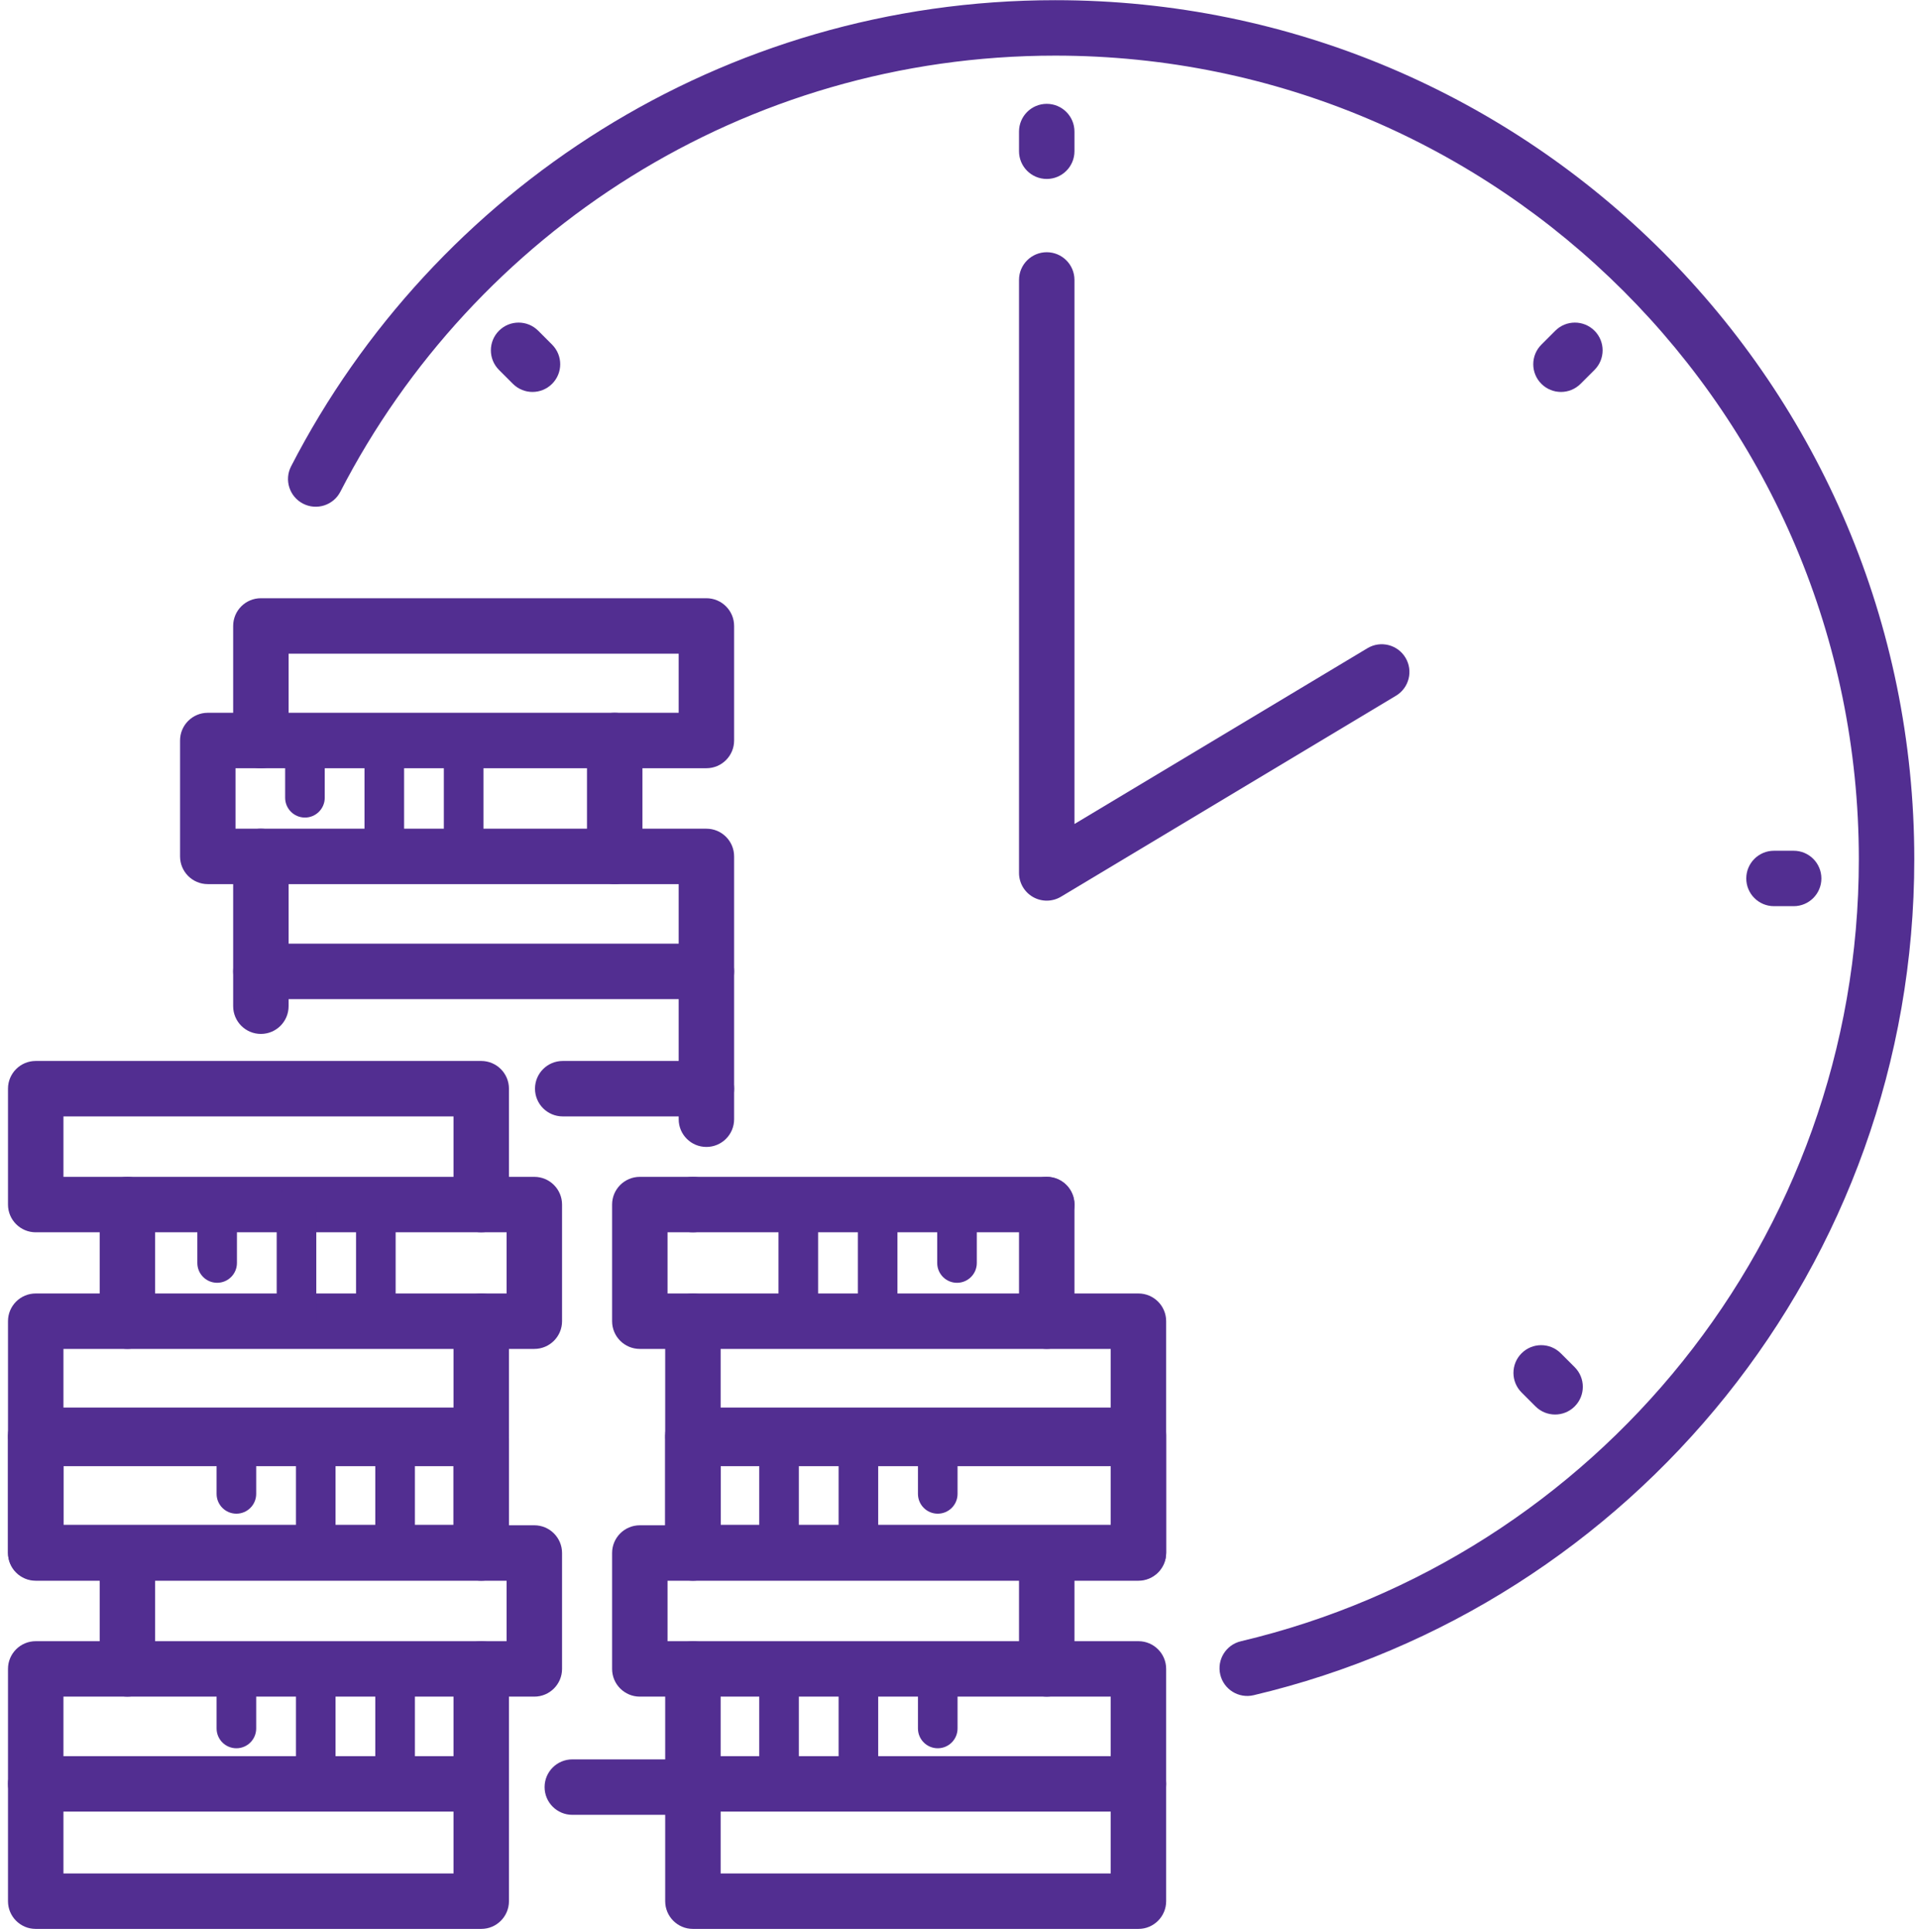
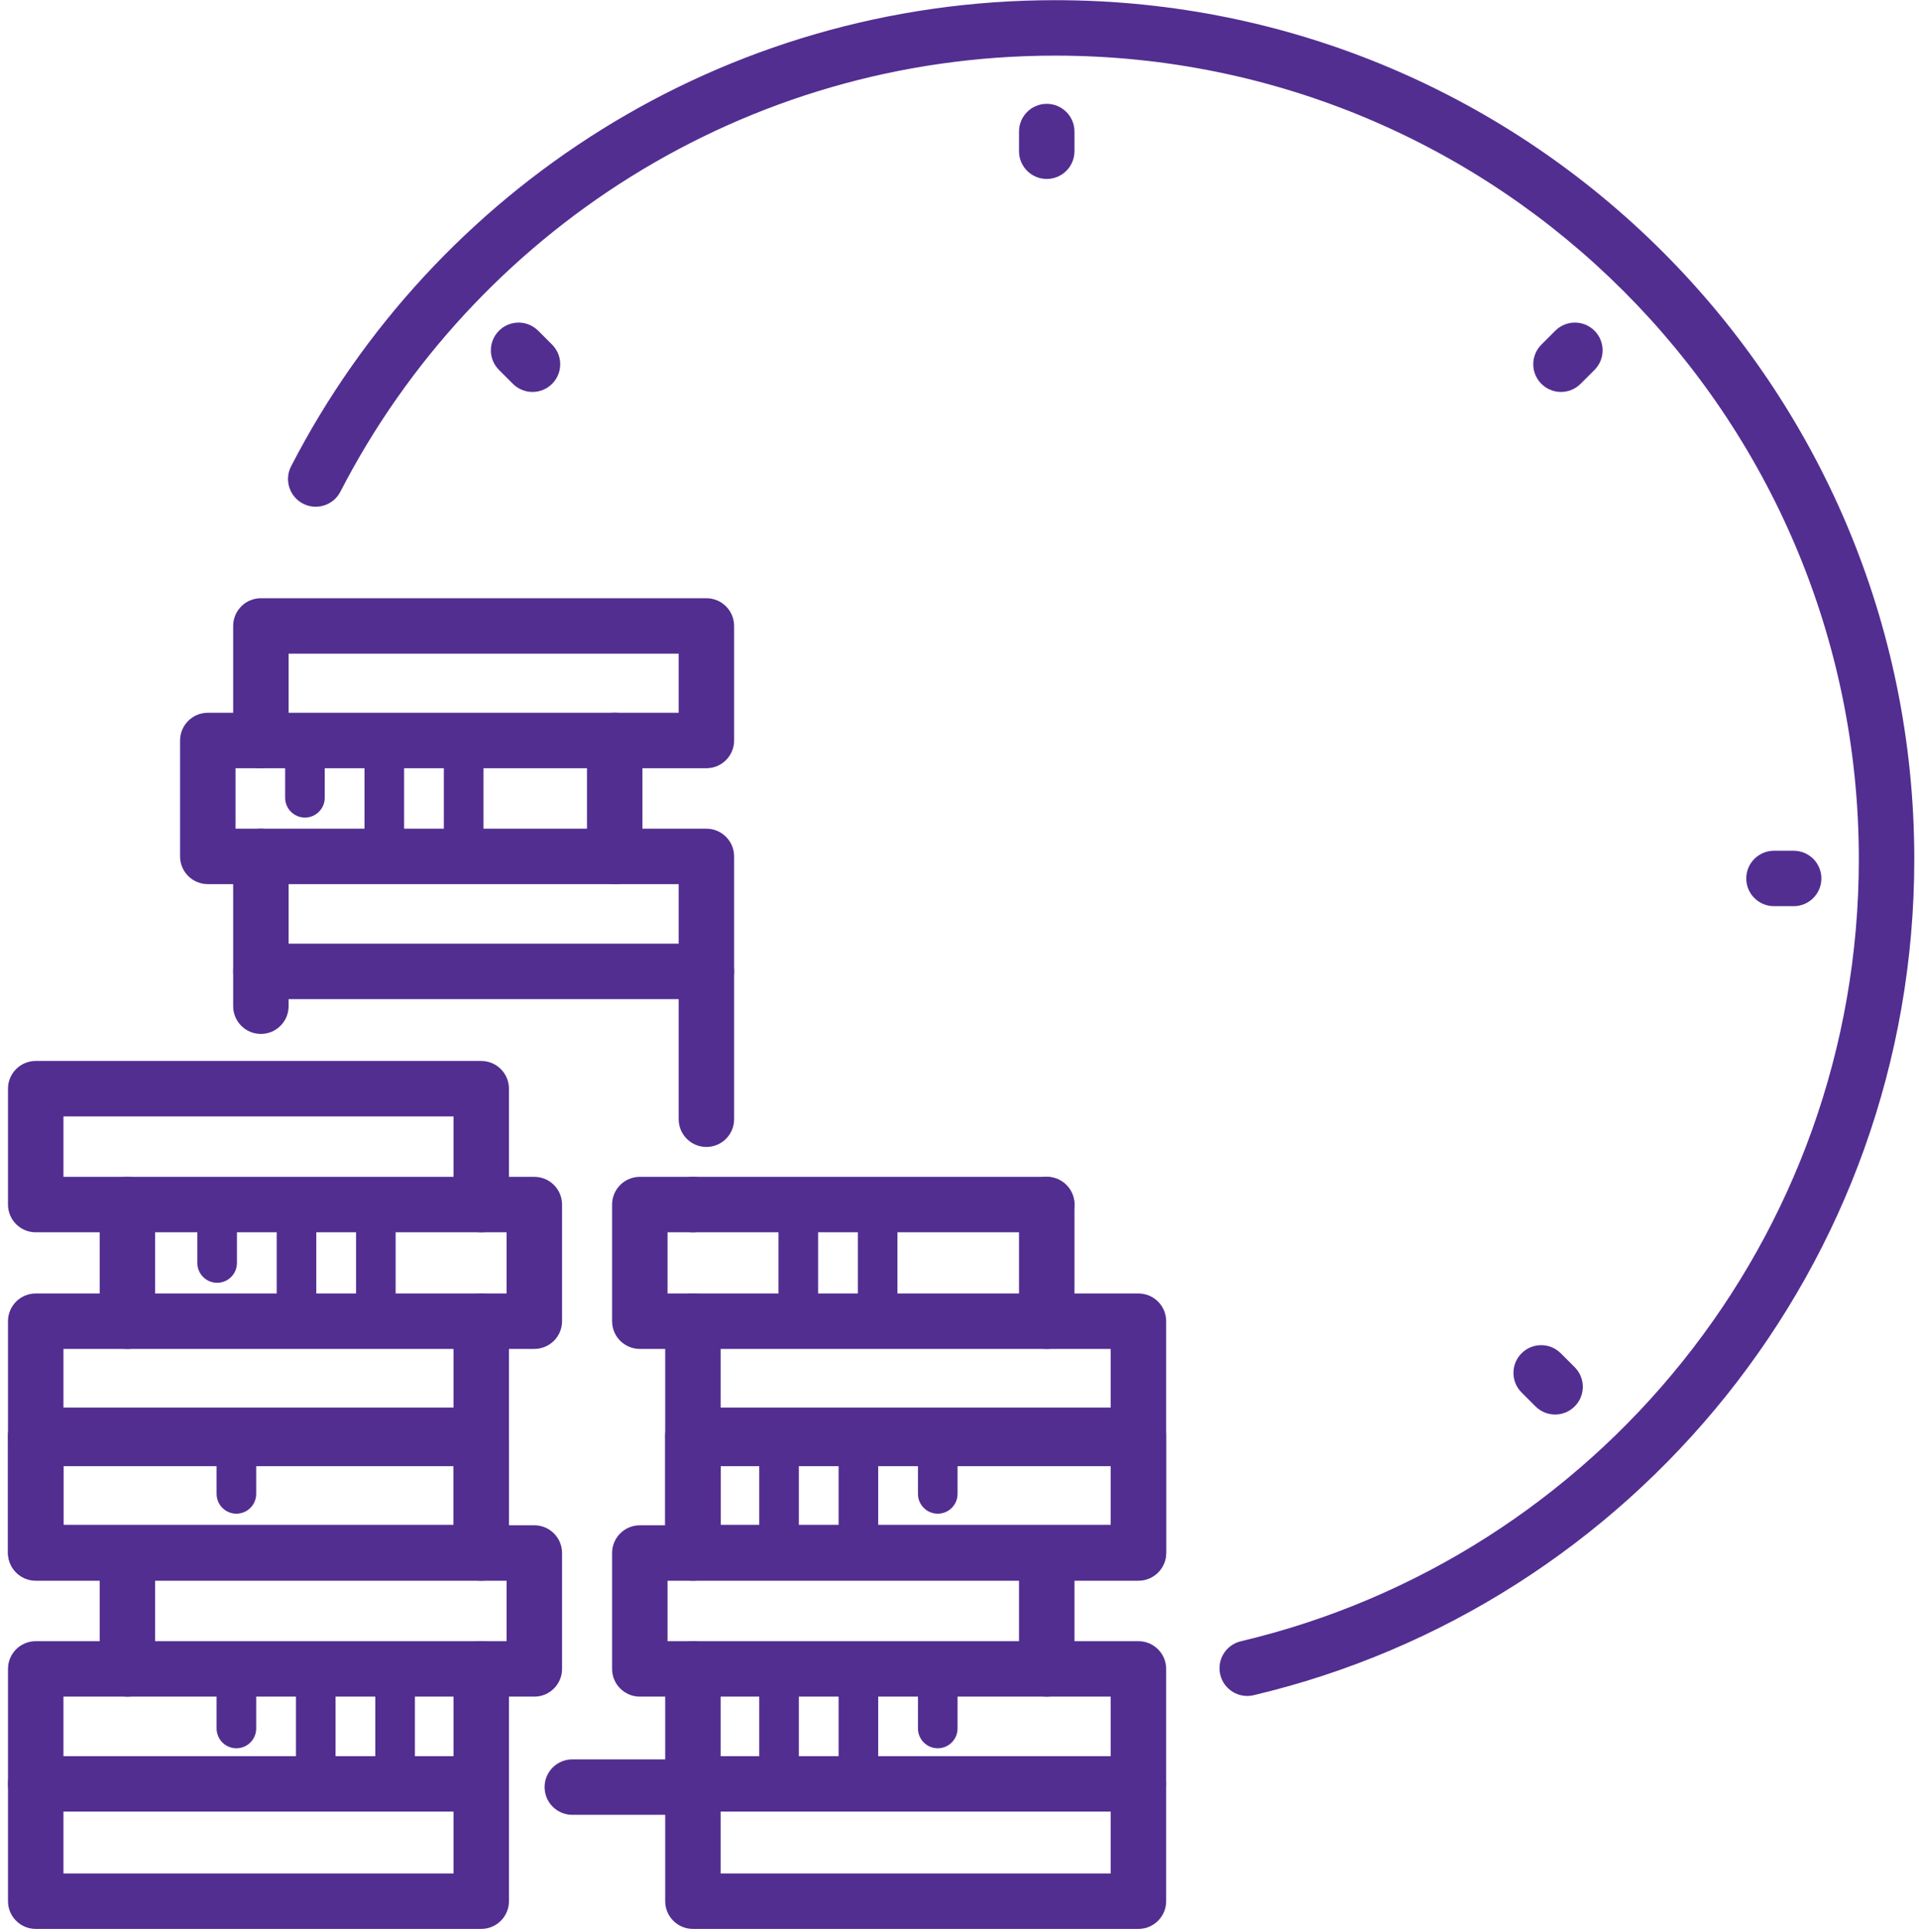
<svg xmlns="http://www.w3.org/2000/svg" width="151" height="152" viewBox="0 0 151 152" fill="none">
  <path fill-rule="evenodd" clip-rule="evenodd" d="M42.852 140.625C42.852 139.421 43.828 138.444 45.033 138.444H54.523C55.728 138.444 56.705 139.421 56.705 140.625C56.705 141.83 55.728 142.807 54.523 142.807H45.033C43.828 142.807 42.852 141.83 42.852 140.625Z" fill="#522E91" />
  <path fill-rule="evenodd" clip-rule="evenodd" d="M18.347 49.255C18.347 48.051 19.323 47.074 20.528 47.074H55.584C56.789 47.074 57.765 48.051 57.765 49.255V58.27C57.765 59.474 56.789 60.451 55.584 60.451H50.55V65.209H55.584C56.789 65.209 57.765 66.185 57.765 67.39V88.071C57.765 89.276 56.789 90.252 55.584 90.252C54.379 90.252 53.403 89.276 53.403 88.071V69.571H48.369C47.164 69.571 46.188 68.594 46.188 67.39V58.27C46.188 57.065 47.164 56.088 48.369 56.088H53.403V51.437H22.709V58.27C22.709 59.474 21.733 60.451 20.528 60.451H18.531V65.209H20.528C21.733 65.209 22.709 66.185 22.709 67.39V79.176C22.709 80.381 21.733 81.358 20.528 81.358C19.323 81.358 18.347 80.381 18.347 79.176V69.571H16.35C15.145 69.571 14.168 68.594 14.168 67.39V58.27C14.168 57.065 15.145 56.088 16.35 56.088H18.347V49.255Z" fill="#522E91" />
  <path fill-rule="evenodd" clip-rule="evenodd" d="M18.346 58.27C18.346 57.065 19.323 56.088 20.528 56.088H48.369C49.574 56.088 50.55 57.065 50.55 58.27C50.55 59.474 49.574 60.451 48.369 60.451H20.528C19.323 60.451 18.346 59.474 18.346 58.27Z" fill="#522E91" />
  <path fill-rule="evenodd" clip-rule="evenodd" d="M18.346 67.39C18.346 66.185 19.323 65.209 20.528 65.209H48.369C49.574 65.209 50.55 66.185 50.55 67.39C50.55 68.594 49.574 69.571 48.369 69.571H20.528C19.323 69.571 18.346 68.594 18.346 67.39Z" fill="#522E91" />
  <path fill-rule="evenodd" clip-rule="evenodd" d="M18.346 76.438C18.346 75.233 19.323 74.257 20.528 74.257H55.584C56.788 74.257 57.765 75.233 57.765 76.438C57.765 77.643 56.788 78.62 55.584 78.62H20.528C19.323 78.62 18.346 77.643 18.346 76.438Z" fill="#522E91" />
-   <path fill-rule="evenodd" clip-rule="evenodd" d="M42.097 85.667C42.097 84.463 43.074 83.486 44.279 83.486H55.584C56.789 83.486 57.765 84.463 57.765 85.667C57.765 86.872 56.789 87.849 55.584 87.849H44.279C43.074 87.849 42.097 86.872 42.097 85.667Z" fill="#522E91" />
  <path fill-rule="evenodd" clip-rule="evenodd" d="M36.483 56.602C37.343 56.602 38.041 57.3 38.041 58.16V67.39C38.041 68.25 37.343 68.948 36.483 68.948C35.622 68.948 34.925 68.25 34.925 67.39V58.16C34.925 57.3 35.622 56.602 36.483 56.602Z" fill="#522E91" />
  <path fill-rule="evenodd" clip-rule="evenodd" d="M30.239 56.602C31.099 56.602 31.797 57.3 31.797 58.16V67.39C31.797 68.25 31.099 68.948 30.239 68.948C29.378 68.948 28.681 68.25 28.681 67.39V58.16C28.681 57.3 29.378 56.602 30.239 56.602Z" fill="#522E91" />
  <path fill-rule="evenodd" clip-rule="evenodd" d="M23.995 56.602C24.855 56.602 25.553 57.3 25.553 58.16V62.775C25.553 63.635 24.855 64.333 23.995 64.333C23.134 64.333 22.437 63.635 22.437 62.775V58.16C22.437 57.3 23.134 56.602 23.995 56.602Z" fill="#522E91" />
  <path fill-rule="evenodd" clip-rule="evenodd" d="M0.629 113.19C0.629 111.985 1.606 111.009 2.81 111.009H37.866C39.071 111.009 40.048 111.985 40.048 113.19V120.023H42.044C43.249 120.023 44.226 121 44.226 122.205V131.324C44.226 132.529 43.249 133.506 42.044 133.506H40.048V149.602C40.048 150.807 39.071 151.784 37.866 151.784H2.81C1.606 151.784 0.629 150.807 0.629 149.602V131.324C0.629 130.12 1.606 129.143 2.81 129.143H7.844V124.386H2.81C1.606 124.386 0.629 123.409 0.629 122.205V113.19ZM39.863 129.143V124.386H37.866C36.662 124.386 35.685 123.409 35.685 122.205V115.371H4.992V120.023H10.025C11.23 120.023 12.206 121 12.206 122.205V131.324C12.206 132.529 11.23 133.506 10.025 133.506H4.992V147.421H35.685V131.324C35.685 130.12 36.662 129.143 37.866 129.143H39.863Z" fill="#522E91" />
  <path fill-rule="evenodd" clip-rule="evenodd" d="M7.844 122.205C7.844 121 8.82 120.023 10.025 120.023H37.866C39.071 120.023 40.048 121 40.048 122.205C40.048 123.409 39.071 124.386 37.866 124.386H10.025C8.82 124.386 7.844 123.409 7.844 122.205Z" fill="#522E91" />
  <path fill-rule="evenodd" clip-rule="evenodd" d="M7.844 131.324C7.844 130.12 8.82 129.143 10.025 129.143H37.866C39.071 129.143 40.048 130.12 40.048 131.324C40.048 132.529 39.071 133.506 37.866 133.506H10.025C8.82 133.506 7.844 132.529 7.844 131.324Z" fill="#522E91" />
  <path fill-rule="evenodd" clip-rule="evenodd" d="M0.629 140.373C0.629 139.168 1.606 138.191 2.81 138.191H37.866C39.071 138.191 40.048 139.168 40.048 140.373C40.048 141.577 39.071 142.554 37.866 142.554H2.81C1.606 142.554 0.629 141.577 0.629 140.373Z" fill="#522E91" />
  <path fill-rule="evenodd" clip-rule="evenodd" d="M0.629 85.667C0.629 84.463 1.606 83.486 2.81 83.486H37.866C39.071 83.486 40.048 84.463 40.048 85.667V92.605H42.044C43.249 92.605 44.226 93.582 44.226 94.786V103.963C44.226 105.168 43.249 106.145 42.044 106.145H40.048V122.167C40.048 123.372 39.071 124.348 37.866 124.348H2.81C1.606 124.348 0.629 123.372 0.629 122.167V103.963C0.629 102.759 1.606 101.782 2.81 101.782H7.844V96.968H2.81C1.606 96.968 0.629 95.991 0.629 94.786V85.667ZM39.863 101.782V96.968H37.866C36.662 96.968 35.685 95.991 35.685 94.786V87.849H4.992V92.605H10.025C11.23 92.605 12.206 93.582 12.206 94.786V103.963C12.206 105.168 11.23 106.145 10.025 106.145H4.992V119.986H35.685V103.963C35.685 102.759 36.662 101.782 37.866 101.782H39.863Z" fill="#522E91" />
  <path fill-rule="evenodd" clip-rule="evenodd" d="M7.844 94.786C7.844 93.581 8.82 92.605 10.025 92.605H37.866C39.071 92.605 40.048 93.581 40.048 94.786C40.048 95.991 39.071 96.967 37.866 96.967H10.025C8.82 96.967 7.844 95.991 7.844 94.786Z" fill="#522E91" />
  <path fill-rule="evenodd" clip-rule="evenodd" d="M7.844 103.963C7.844 102.759 8.82 101.782 10.025 101.782H37.866C39.071 101.782 40.048 102.759 40.048 103.963C40.048 105.168 39.071 106.145 37.866 106.145H10.025C8.82 106.145 7.844 105.168 7.844 103.963Z" fill="#522E91" />
  <path fill-rule="evenodd" clip-rule="evenodd" d="M0.629 112.937C0.629 111.732 1.606 110.756 2.81 110.756H37.866C39.071 110.756 40.048 111.732 40.048 112.937C40.048 114.142 39.071 115.119 37.866 115.119H2.81C1.606 115.119 0.629 114.142 0.629 112.937Z" fill="#522E91" />
  <path fill-rule="evenodd" clip-rule="evenodd" d="M29.574 93.228C30.434 93.228 31.132 93.926 31.132 94.786V103.963C31.132 104.824 30.434 105.521 29.574 105.521C28.713 105.521 28.016 104.824 28.016 103.963V94.786C28.016 93.926 28.713 93.228 29.574 93.228Z" fill="#522E91" />
  <path fill-rule="evenodd" clip-rule="evenodd" d="M23.33 93.228C24.191 93.228 24.888 93.926 24.888 94.786V103.963C24.888 104.824 24.191 105.521 23.33 105.521C22.47 105.521 21.772 104.824 21.772 103.963V94.786C21.772 93.926 22.47 93.228 23.33 93.228Z" fill="#522E91" />
  <path fill-rule="evenodd" clip-rule="evenodd" d="M17.086 93.228C17.947 93.228 18.644 93.926 18.644 94.786V99.383C18.644 100.244 17.947 100.941 17.086 100.941C16.226 100.941 15.528 100.244 15.528 99.383V94.786C15.528 93.926 16.226 93.228 17.086 93.228Z" fill="#522E91" />
  <path fill-rule="evenodd" clip-rule="evenodd" d="M31.089 129.838C31.949 129.838 32.647 130.536 32.647 131.396V140.625C32.647 141.486 31.949 142.183 31.089 142.183C30.228 142.183 29.53 141.486 29.53 140.625V131.396C29.53 130.536 30.228 129.838 31.089 129.838Z" fill="#522E91" />
  <path fill-rule="evenodd" clip-rule="evenodd" d="M24.845 129.838C25.705 129.838 26.403 130.536 26.403 131.396V140.625C26.403 141.486 25.705 142.183 24.845 142.183C23.984 142.183 23.287 141.486 23.287 140.625V131.396C23.287 130.536 23.984 129.838 24.845 129.838Z" fill="#522E91" />
  <path fill-rule="evenodd" clip-rule="evenodd" d="M18.601 129.838C19.461 129.838 20.159 130.536 20.159 131.396V136.011C20.159 136.871 19.461 137.569 18.601 137.569C17.74 137.569 17.043 136.871 17.043 136.011V131.396C17.043 130.536 17.74 129.838 18.601 129.838Z" fill="#522E91" />
-   <path fill-rule="evenodd" clip-rule="evenodd" d="M31.089 111.379C31.949 111.379 32.647 112.077 32.647 112.937V122.167C32.647 123.027 31.949 123.725 31.089 123.725C30.228 123.725 29.53 123.027 29.53 122.167V112.937C29.53 112.077 30.228 111.379 31.089 111.379Z" fill="#522E91" />
-   <path fill-rule="evenodd" clip-rule="evenodd" d="M24.845 111.379C25.705 111.379 26.403 112.077 26.403 112.937V122.167C26.403 123.027 25.705 123.725 24.845 123.725C23.984 123.725 23.287 123.027 23.287 122.167V112.937C23.287 112.077 23.984 111.379 24.845 111.379Z" fill="#522E91" />
  <path fill-rule="evenodd" clip-rule="evenodd" d="M18.601 111.379C19.461 111.379 20.159 112.077 20.159 112.937V117.552C20.159 118.412 19.461 119.11 18.601 119.11C17.74 119.11 17.043 118.412 17.043 117.552V112.937C17.043 112.077 17.74 111.379 18.601 111.379Z" fill="#522E91" />
  <path fill-rule="evenodd" clip-rule="evenodd" d="M52.342 113.19C52.342 111.985 53.319 111.009 54.523 111.009H89.579C90.784 111.009 91.761 111.985 91.761 113.19V122.205C91.761 123.409 90.784 124.386 89.579 124.386H84.546V129.143H89.579C90.784 129.143 91.761 130.12 91.761 131.324V149.602C91.761 150.807 90.784 151.784 89.579 151.784H54.523C53.319 151.784 52.342 150.807 52.342 149.602V133.506H50.346C49.141 133.506 48.164 132.529 48.164 131.324V122.205C48.164 121 49.141 120.023 50.346 120.023H52.342V113.19ZM52.527 124.386V129.143H54.523C55.728 129.143 56.705 130.12 56.705 131.324V147.421H87.398V133.506H82.365C81.16 133.506 80.183 132.529 80.183 131.324V122.205C80.183 121 81.16 120.023 82.365 120.023H87.398V115.371H56.705V122.205C56.705 123.409 55.728 124.386 54.523 124.386H52.527Z" fill="#522E91" />
  <path fill-rule="evenodd" clip-rule="evenodd" d="M52.342 122.205C52.342 121 53.319 120.023 54.523 120.023H82.365C83.569 120.023 84.546 121 84.546 122.205C84.546 123.409 83.569 124.386 82.365 124.386H54.523C53.319 124.386 52.342 123.409 52.342 122.205Z" fill="#522E91" />
  <path fill-rule="evenodd" clip-rule="evenodd" d="M52.342 131.324C52.342 130.12 53.319 129.143 54.523 129.143H82.365C83.569 129.143 84.546 130.12 84.546 131.324C84.546 132.529 83.569 133.506 82.365 133.506H54.523C53.319 133.506 52.342 132.529 52.342 131.324Z" fill="#522E91" />
  <path fill-rule="evenodd" clip-rule="evenodd" d="M52.342 140.373C52.342 139.168 53.319 138.191 54.523 138.191H89.579C90.784 138.191 91.761 139.168 91.761 140.373C91.761 141.577 90.784 142.554 89.579 142.554H54.523C53.319 142.554 52.342 141.577 52.342 140.373Z" fill="#522E91" />
  <path fill-rule="evenodd" clip-rule="evenodd" d="M48.164 94.786C48.164 93.582 49.141 92.605 50.346 92.605H54.523C55.728 92.605 56.705 93.582 56.705 94.786C56.705 95.991 55.728 96.968 54.523 96.968H52.527V101.782H54.523C55.728 101.782 56.705 102.759 56.705 103.963V119.986H87.398V106.145H82.365C81.16 106.145 80.183 105.168 80.183 103.963V94.786C80.183 93.582 81.16 92.605 82.365 92.605C83.569 92.605 84.546 93.582 84.546 94.786V101.782H89.579C90.784 101.782 91.761 102.759 91.761 103.963V122.167C91.761 123.372 90.784 124.348 89.579 124.348H54.523C53.319 124.348 52.342 123.372 52.342 122.167V106.145H50.346C49.141 106.145 48.164 105.168 48.164 103.963V94.786Z" fill="#522E91" />
  <path fill-rule="evenodd" clip-rule="evenodd" d="M52.342 94.786C52.342 93.582 53.319 92.605 54.523 92.605H82.365C83.569 92.605 84.546 93.582 84.546 94.786C84.546 95.991 83.569 96.968 82.365 96.968H54.523C53.319 96.968 52.342 95.991 52.342 94.786Z" fill="#522E91" />
  <path fill-rule="evenodd" clip-rule="evenodd" d="M52.342 103.963C52.342 102.759 53.319 101.782 54.523 101.782H82.365C83.569 101.782 84.546 102.759 84.546 103.963C84.546 105.168 83.569 106.145 82.365 106.145H54.523C53.319 106.145 52.342 105.168 52.342 103.963Z" fill="#522E91" />
  <path fill-rule="evenodd" clip-rule="evenodd" d="M52.342 112.937C52.342 111.733 53.319 110.756 54.523 110.756H89.579C90.784 110.756 91.761 111.733 91.761 112.937C91.761 114.142 90.784 115.119 89.579 115.119H54.523C53.319 115.119 52.342 114.142 52.342 112.937Z" fill="#522E91" />
  <path fill-rule="evenodd" clip-rule="evenodd" d="M62.816 93.228C63.676 93.228 64.374 93.926 64.374 94.786V103.963C64.374 104.824 63.676 105.522 62.816 105.522C61.955 105.522 61.258 104.824 61.258 103.963V94.786C61.258 93.926 61.955 93.228 62.816 93.228Z" fill="#522E91" />
  <path fill-rule="evenodd" clip-rule="evenodd" d="M69.06 93.228C69.92 93.228 70.618 93.926 70.618 94.786V103.963C70.618 104.824 69.92 105.522 69.06 105.522C68.199 105.522 67.502 104.824 67.502 103.963V94.786C67.502 93.926 68.199 93.228 69.06 93.228Z" fill="#522E91" />
-   <path fill-rule="evenodd" clip-rule="evenodd" d="M75.304 93.228C76.164 93.228 76.862 93.926 76.862 94.786V99.384C76.862 100.244 76.164 100.942 75.304 100.942C74.443 100.942 73.746 100.244 73.746 99.384V94.786C73.746 93.926 74.443 93.228 75.304 93.228Z" fill="#522E91" />
  <path fill-rule="evenodd" clip-rule="evenodd" d="M61.301 129.838C62.162 129.838 62.859 130.536 62.859 131.396V140.625C62.859 141.486 62.162 142.183 61.301 142.183C60.441 142.183 59.743 141.486 59.743 140.625V131.396C59.743 130.536 60.441 129.838 61.301 129.838Z" fill="#522E91" />
  <path fill-rule="evenodd" clip-rule="evenodd" d="M67.545 129.838C68.406 129.838 69.103 130.536 69.103 131.396V140.625C69.103 141.486 68.406 142.183 67.545 142.183C66.685 142.183 65.987 141.486 65.987 140.625V131.396C65.987 130.536 66.685 129.838 67.545 129.838Z" fill="#522E91" />
  <path fill-rule="evenodd" clip-rule="evenodd" d="M73.789 129.838C74.65 129.838 75.347 130.536 75.347 131.396V136.011C75.347 136.871 74.65 137.569 73.789 137.569C72.928 137.569 72.231 136.871 72.231 136.011V131.396C72.231 130.536 72.928 129.838 73.789 129.838Z" fill="#522E91" />
  <path fill-rule="evenodd" clip-rule="evenodd" d="M61.301 111.379C62.162 111.379 62.859 112.077 62.859 112.937V122.167C62.859 123.027 62.162 123.725 61.301 123.725C60.441 123.725 59.743 123.027 59.743 122.167V112.937C59.743 112.077 60.441 111.379 61.301 111.379Z" fill="#522E91" />
  <path fill-rule="evenodd" clip-rule="evenodd" d="M67.545 111.379C68.406 111.379 69.103 112.077 69.103 112.937V122.167C69.103 123.027 68.406 123.725 67.545 123.725C66.685 123.725 65.987 123.027 65.987 122.167V112.937C65.987 112.077 66.685 111.379 67.545 111.379Z" fill="#522E91" />
  <path fill-rule="evenodd" clip-rule="evenodd" d="M73.789 111.379C74.65 111.379 75.347 112.077 75.347 112.937V117.552C75.347 118.413 74.65 119.11 73.789 119.11C72.928 119.11 72.231 118.413 72.231 117.552V112.937C72.231 112.077 72.928 111.379 73.789 111.379Z" fill="#522E91" />
  <path fill-rule="evenodd" clip-rule="evenodd" d="M83.032 4.377C58.533 4.377 37.285 18.308 26.783 38.692C26.232 39.763 24.916 40.184 23.845 39.632C22.774 39.08 22.353 37.765 22.905 36.694C34.125 14.915 56.837 0.014 83.032 0.014C120.365 0.014 150.629 30.278 150.629 67.61C150.629 99.572 128.449 126.347 98.644 133.394C97.472 133.672 96.297 132.946 96.019 131.774C95.742 130.601 96.468 129.426 97.64 129.149C125.521 122.557 146.266 97.503 146.266 67.61C146.266 32.687 117.956 4.377 83.032 4.377Z" fill="#522E91" />
-   <path fill-rule="evenodd" clip-rule="evenodd" d="M82.365 19.847C83.569 19.847 84.546 20.824 84.546 22.029V64.838L107.601 51.006C108.634 50.386 109.974 50.721 110.593 51.754C111.213 52.787 110.878 54.127 109.845 54.747L83.487 70.561C82.813 70.965 81.974 70.975 81.29 70.588C80.606 70.201 80.183 69.476 80.183 68.69V22.029C80.183 20.824 81.16 19.847 82.365 19.847Z" fill="#522E91" />
  <path fill-rule="evenodd" clip-rule="evenodd" d="M82.365 8.171C83.569 8.171 84.546 9.148 84.546 10.352V11.9C84.546 13.105 83.569 14.082 82.365 14.082C81.16 14.082 80.183 13.105 80.183 11.9V10.352C80.183 9.148 81.16 8.171 82.365 8.171Z" fill="#522E91" />
  <path fill-rule="evenodd" clip-rule="evenodd" d="M39.264 26.024C40.115 25.172 41.497 25.172 42.349 26.024L43.443 27.119C44.295 27.971 44.295 29.352 43.443 30.203C42.591 31.055 41.21 31.055 40.358 30.203L39.264 29.109C38.412 28.257 38.412 26.876 39.264 26.024Z" fill="#522E91" />
  <path fill-rule="evenodd" clip-rule="evenodd" d="M119.728 106.489C120.58 105.637 121.961 105.637 122.813 106.489L123.908 107.583C124.76 108.435 124.76 109.816 123.908 110.668C123.056 111.52 121.675 111.52 120.823 110.668L119.728 109.573C118.876 108.722 118.876 107.34 119.728 106.489Z" fill="#522E91" />
  <path fill-rule="evenodd" clip-rule="evenodd" d="M125.466 26.024C126.318 26.876 126.318 28.257 125.466 29.109L124.371 30.203C123.519 31.055 122.138 31.055 121.286 30.203C120.434 29.352 120.434 27.971 121.286 27.119L122.381 26.024C123.233 25.172 124.614 25.172 125.466 26.024Z" fill="#522E91" />
  <path fill-rule="evenodd" clip-rule="evenodd" d="M137.408 69.125C137.408 67.921 138.385 66.944 139.59 66.944H141.138C142.342 66.944 143.319 67.921 143.319 69.125C143.319 70.33 142.342 71.306 141.138 71.306H139.59C138.385 71.306 137.408 70.33 137.408 69.125Z" fill="#522E91" />
</svg>